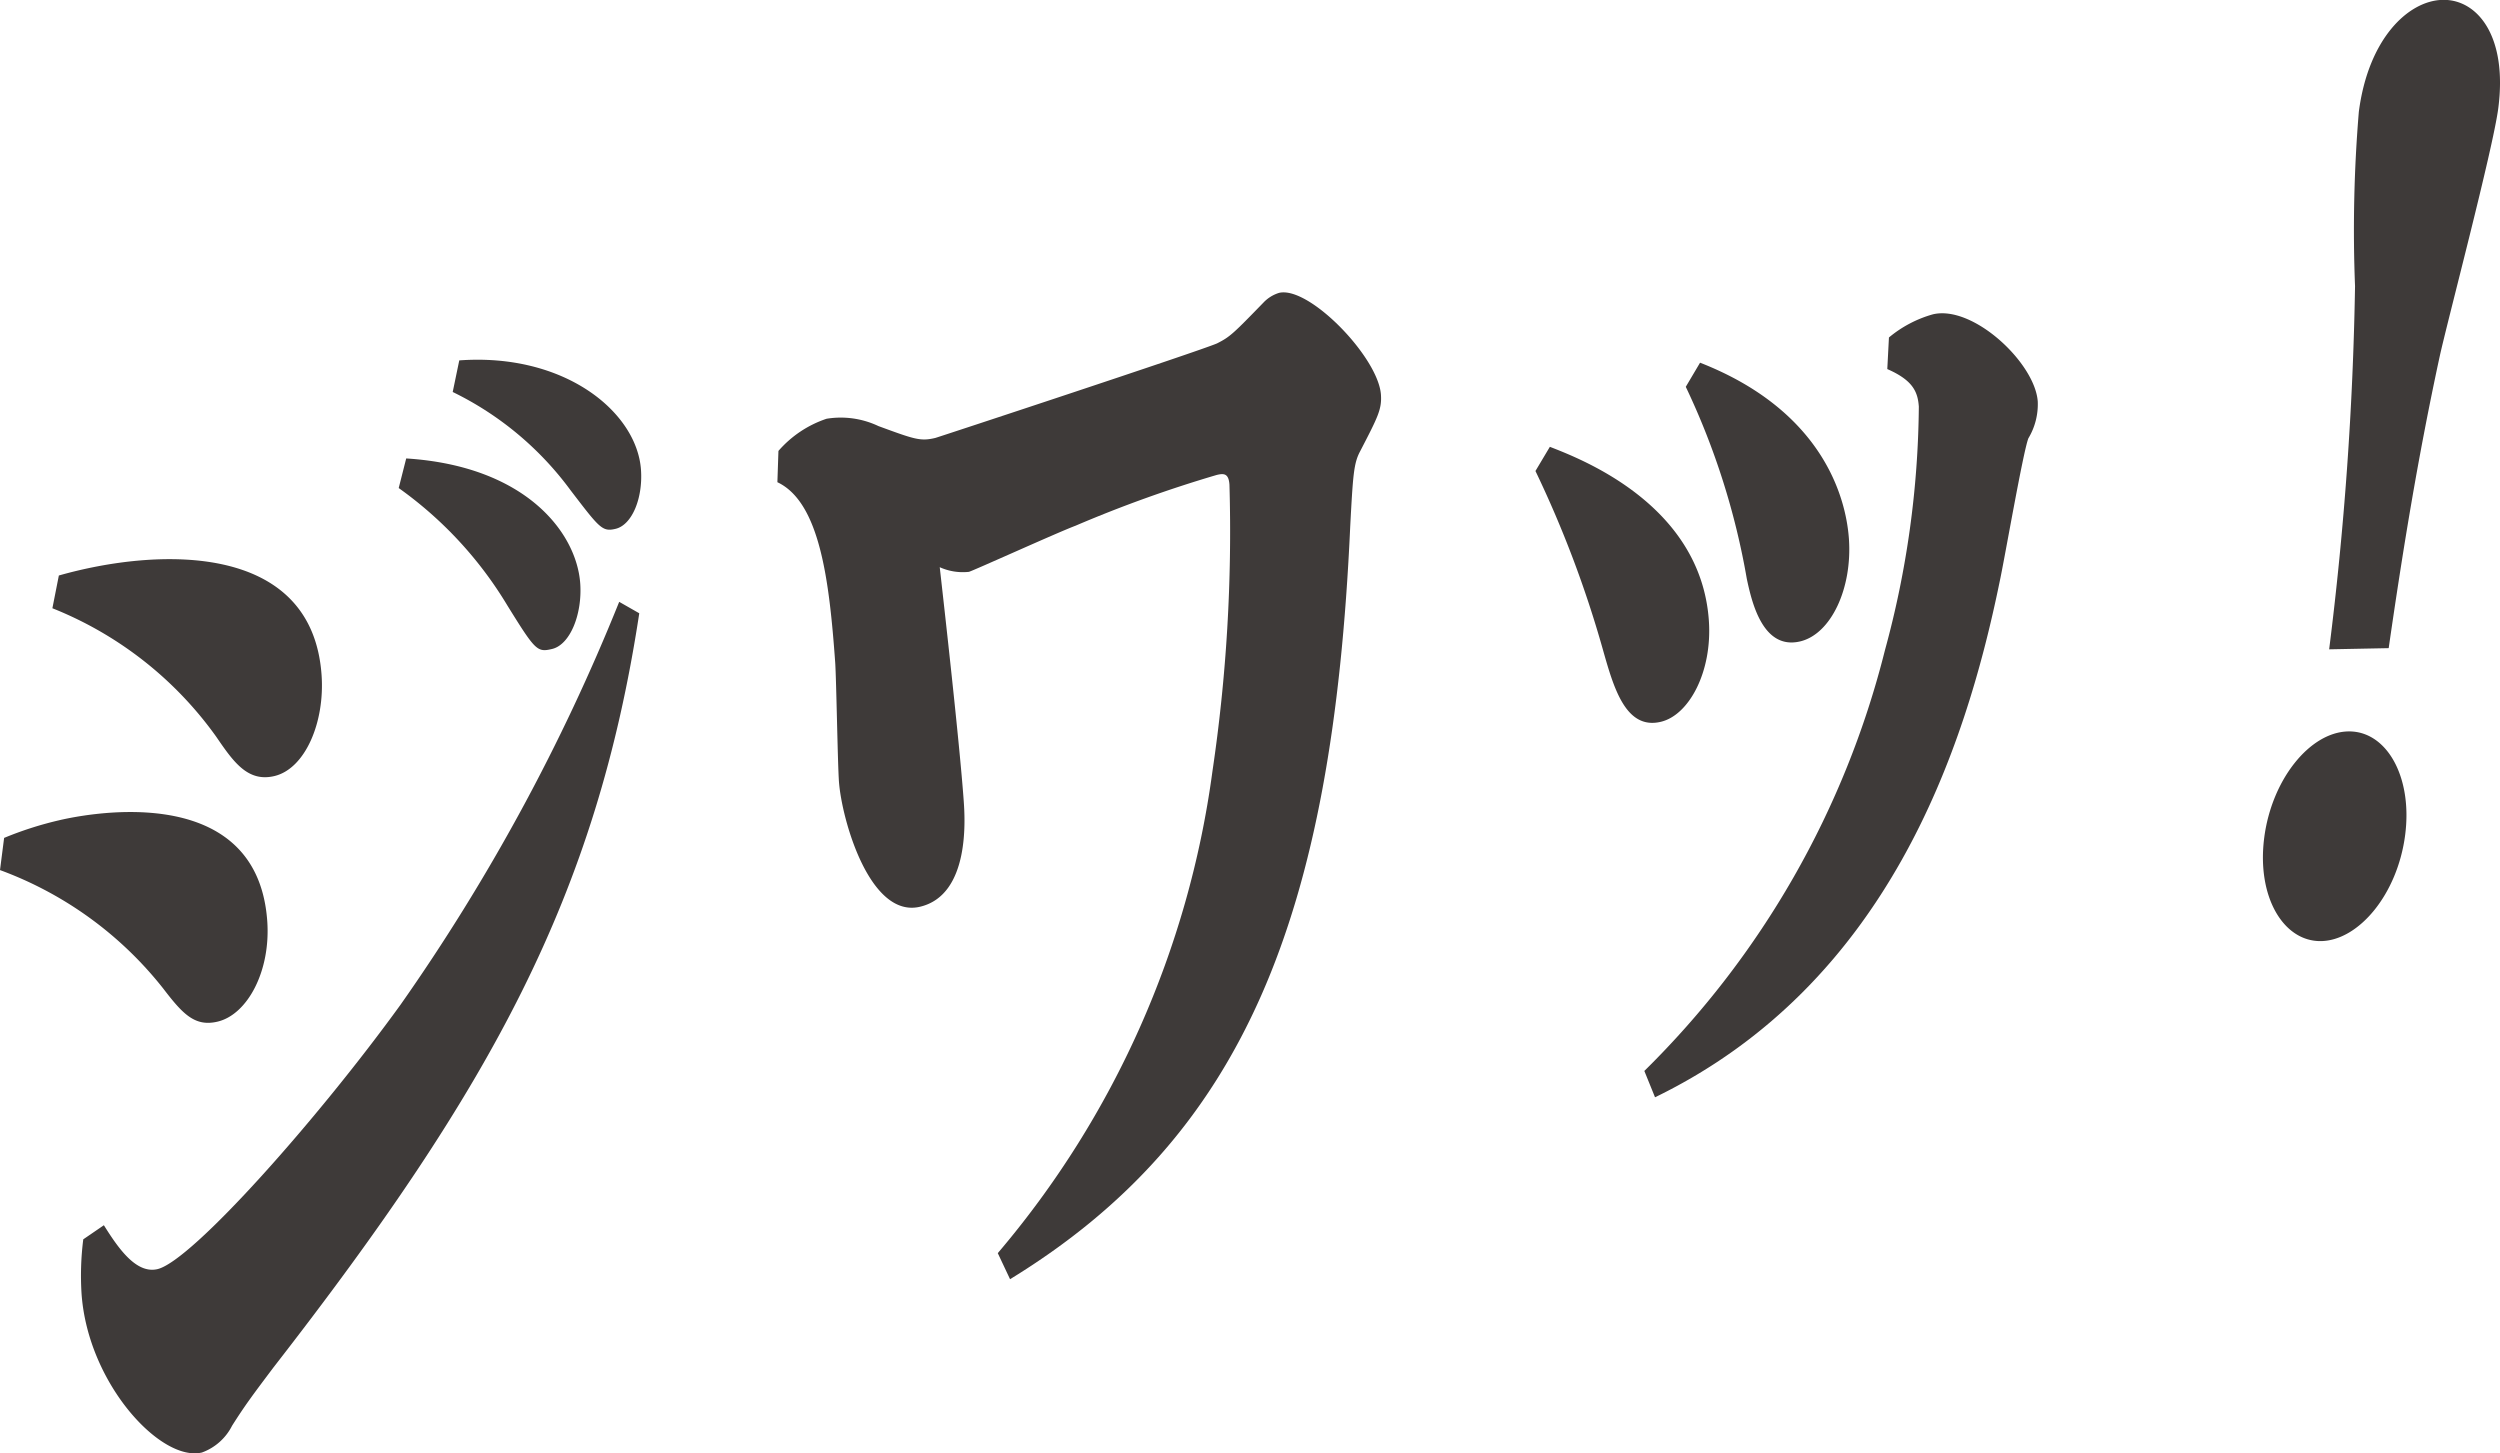
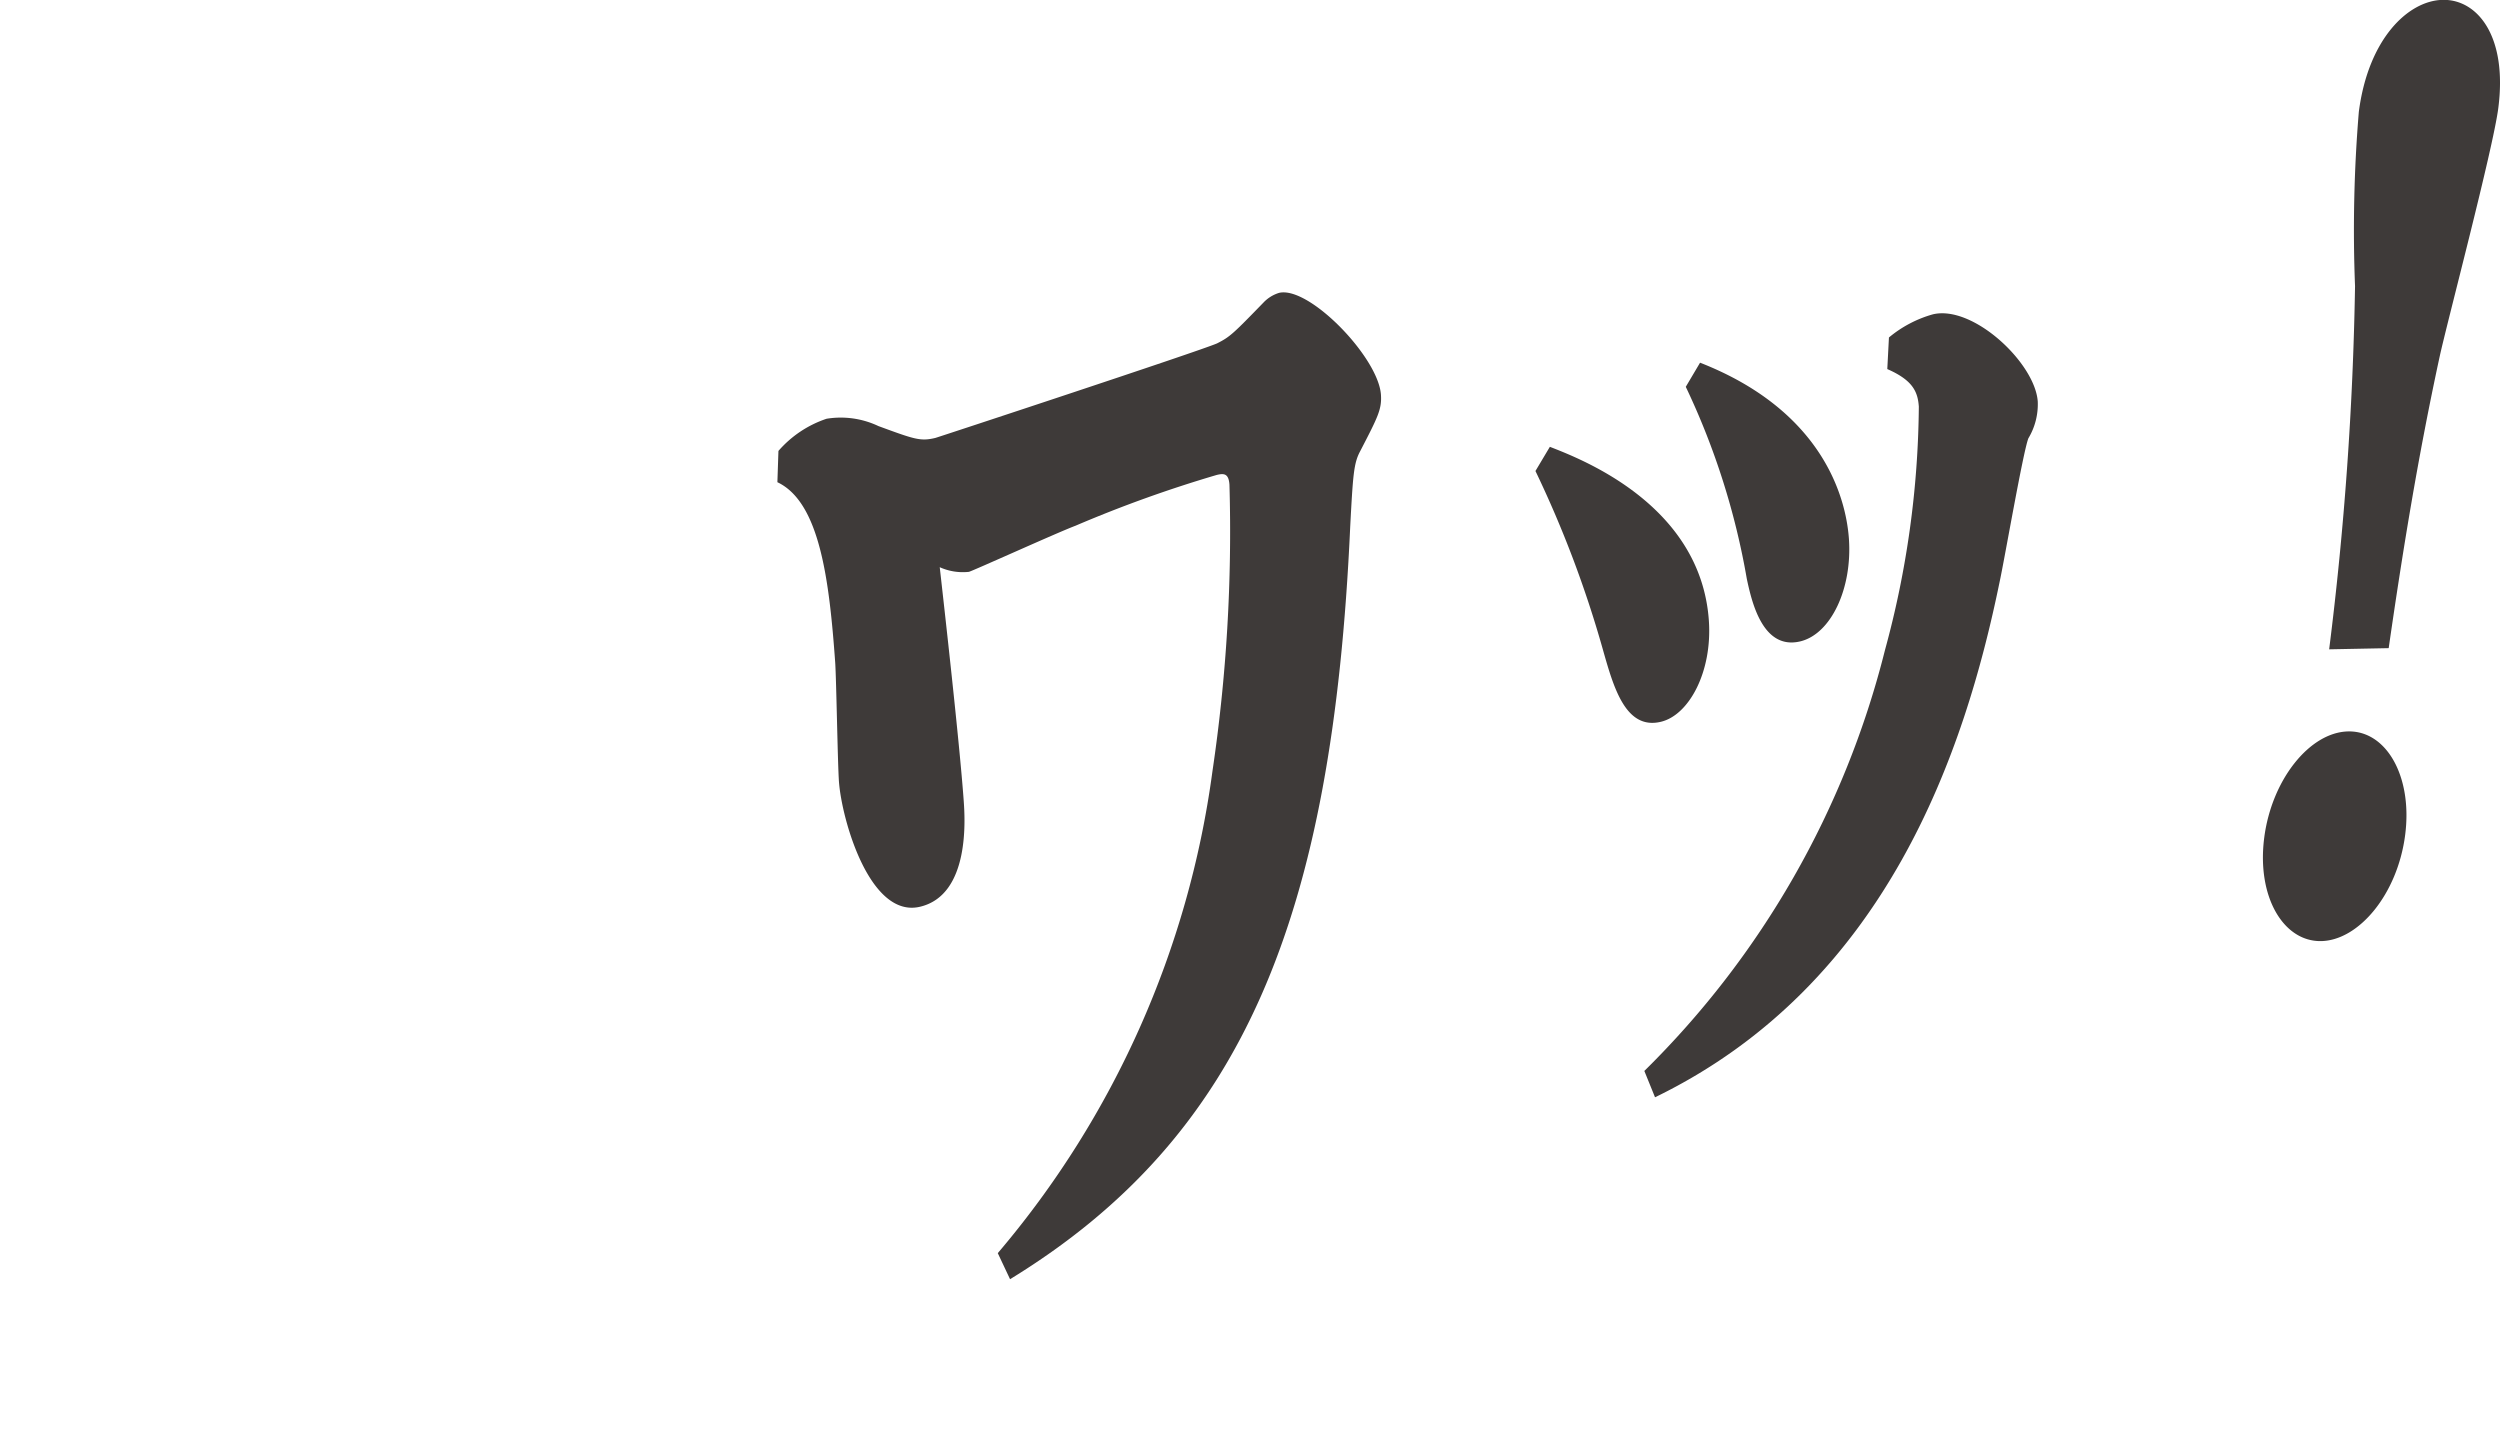
<svg xmlns="http://www.w3.org/2000/svg" width="95.923" height="55.764" viewBox="0 0 95.923 55.764">
  <g transform="translate(-670.862 -1919.264)">
-     <path d="M671.02,1951.414a13.422,13.422,0,0,1,2.073-.668c.6-.143,7.62-1.765,8.023,3.855.138,1.917-.757,3.589-1.905,3.862-.877.209-1.344-.3-2.09-1.275a14.221,14.221,0,0,0-6.259-4.54Zm2.1-10.068c3.736-1.064,9.711-1.329,10.08,3.81.132,1.829-.633,3.606-1.811,3.885-1.028.244-1.578-.557-2.23-1.509a14.167,14.167,0,0,0-6.287-4.93Zm1.728,24.929c.555.888,1.242,1.877,2.057,1.684,1.33-.315,6.193-5.812,9.325-10.144a76.435,76.435,0,0,0,8.39-15.459l.77.439c-1.651,10.847-5.674,18.181-14.034,28.935-.813,1.08-1.093,1.456-1.59,2.239a2.1,2.1,0,0,1-1.157,1.027c-1.572.373-4.37-2.639-4.617-6.08a11.053,11.053,0,0,1,.065-2.1Zm11.6-29.421c4.57.289,6.536,2.834,6.677,4.794.084,1.177-.385,2.351-1.079,2.516-.575.137-.642.064-1.72-1.674a15.019,15.019,0,0,0-4.166-4.5Zm2.036-3.762c4.036-.293,6.812,1.972,6.972,4.193.078,1.089-.34,2.119-.975,2.27-.514.122-.617-.031-1.736-1.492a12.278,12.278,0,0,0-4.513-3.759Z" fill="#3e3a39" />
    <path d="M700.73,1936.566a4.212,4.212,0,0,1,1.848-1.235,3.372,3.372,0,0,1,1.988.281c1.39.511,1.611.592,2.185.455.061-.013,10.151-3.338,10.807-3.627.5-.252.619-.37,1.793-1.578a1.384,1.384,0,0,1,.588-.361c1.149-.272,3.8,2.464,3.908,3.9.041.567-.122.872-.8,2.183-.244.457-.273.907-.378,2.88-.678,14.959-4.07,23.383-13.052,28.882l-.471-1a35.9,35.9,0,0,0,8.235-18.479,62.675,62.675,0,0,0,.654-11.009c-.031-.435-.216-.435-.487-.371a48.941,48.941,0,0,0-5.425,1.951c-.658.245-3.934,1.731-4.084,1.767a2.153,2.153,0,0,1-1.12-.178c.17,1.511.76,6.731.919,8.952.047.655.26,3.617-1.675,4.076s-3.008-3.363-3.111-4.8c-.05-.7-.1-3.92-.144-4.572-.228-3.18-.595-6.151-2.218-6.917Z" fill="#3e3a39" />
    <path d="M730.329,1936.408c1.2.469,5.785,2.216,6.1,6.659.14,1.959-.754,3.634-1.842,3.892-1.361.323-1.818-1.341-2.23-2.794a42.385,42.385,0,0,0-2.581-6.829Zm13.01-4.195a4.549,4.549,0,0,1,1.688-.889c1.542-.365,3.916,1.864,4.022,3.344a2.542,2.542,0,0,1-.36,1.414c-.208.537-.923,4.693-1.109,5.535-1.321,6.427-4.3,15.419-13.216,19.749l-.41-1.011a34.379,34.379,0,0,0,9.232-16.144,36.46,36.46,0,0,0,1.3-9.346c-.041-.567-.225-1.009-1.21-1.44Zm-7.247.967c4.65,1.821,5.592,5.1,5.711,6.752.136,1.916-.69,3.662-1.869,3.942-1.452.344-1.864-1.55-2.047-2.393a28.36,28.36,0,0,0-2.343-7.375Z" fill="#3e3a39" />
    <path d="M763.146,1951.3c-.294,2.279-1.782,4.046-3.223,4.073s-2.479-1.689-2.184-3.97c.289-2.233,1.751-4.047,3.223-4.075S763.435,1949.067,763.146,1951.3Zm-2.916-7.122a128.075,128.075,0,0,0,.993-13.93,54.828,54.828,0,0,1,.145-6.689c.363-2.818,1.9-4.274,3.221-4.3s2.489,1.379,2.131,4.149c-.2,1.565-1.958,8.2-2.251,9.541-.822,3.805-1.4,7.338-1.955,11.184Z" fill="#3e3a39" />
  </g>
</svg>